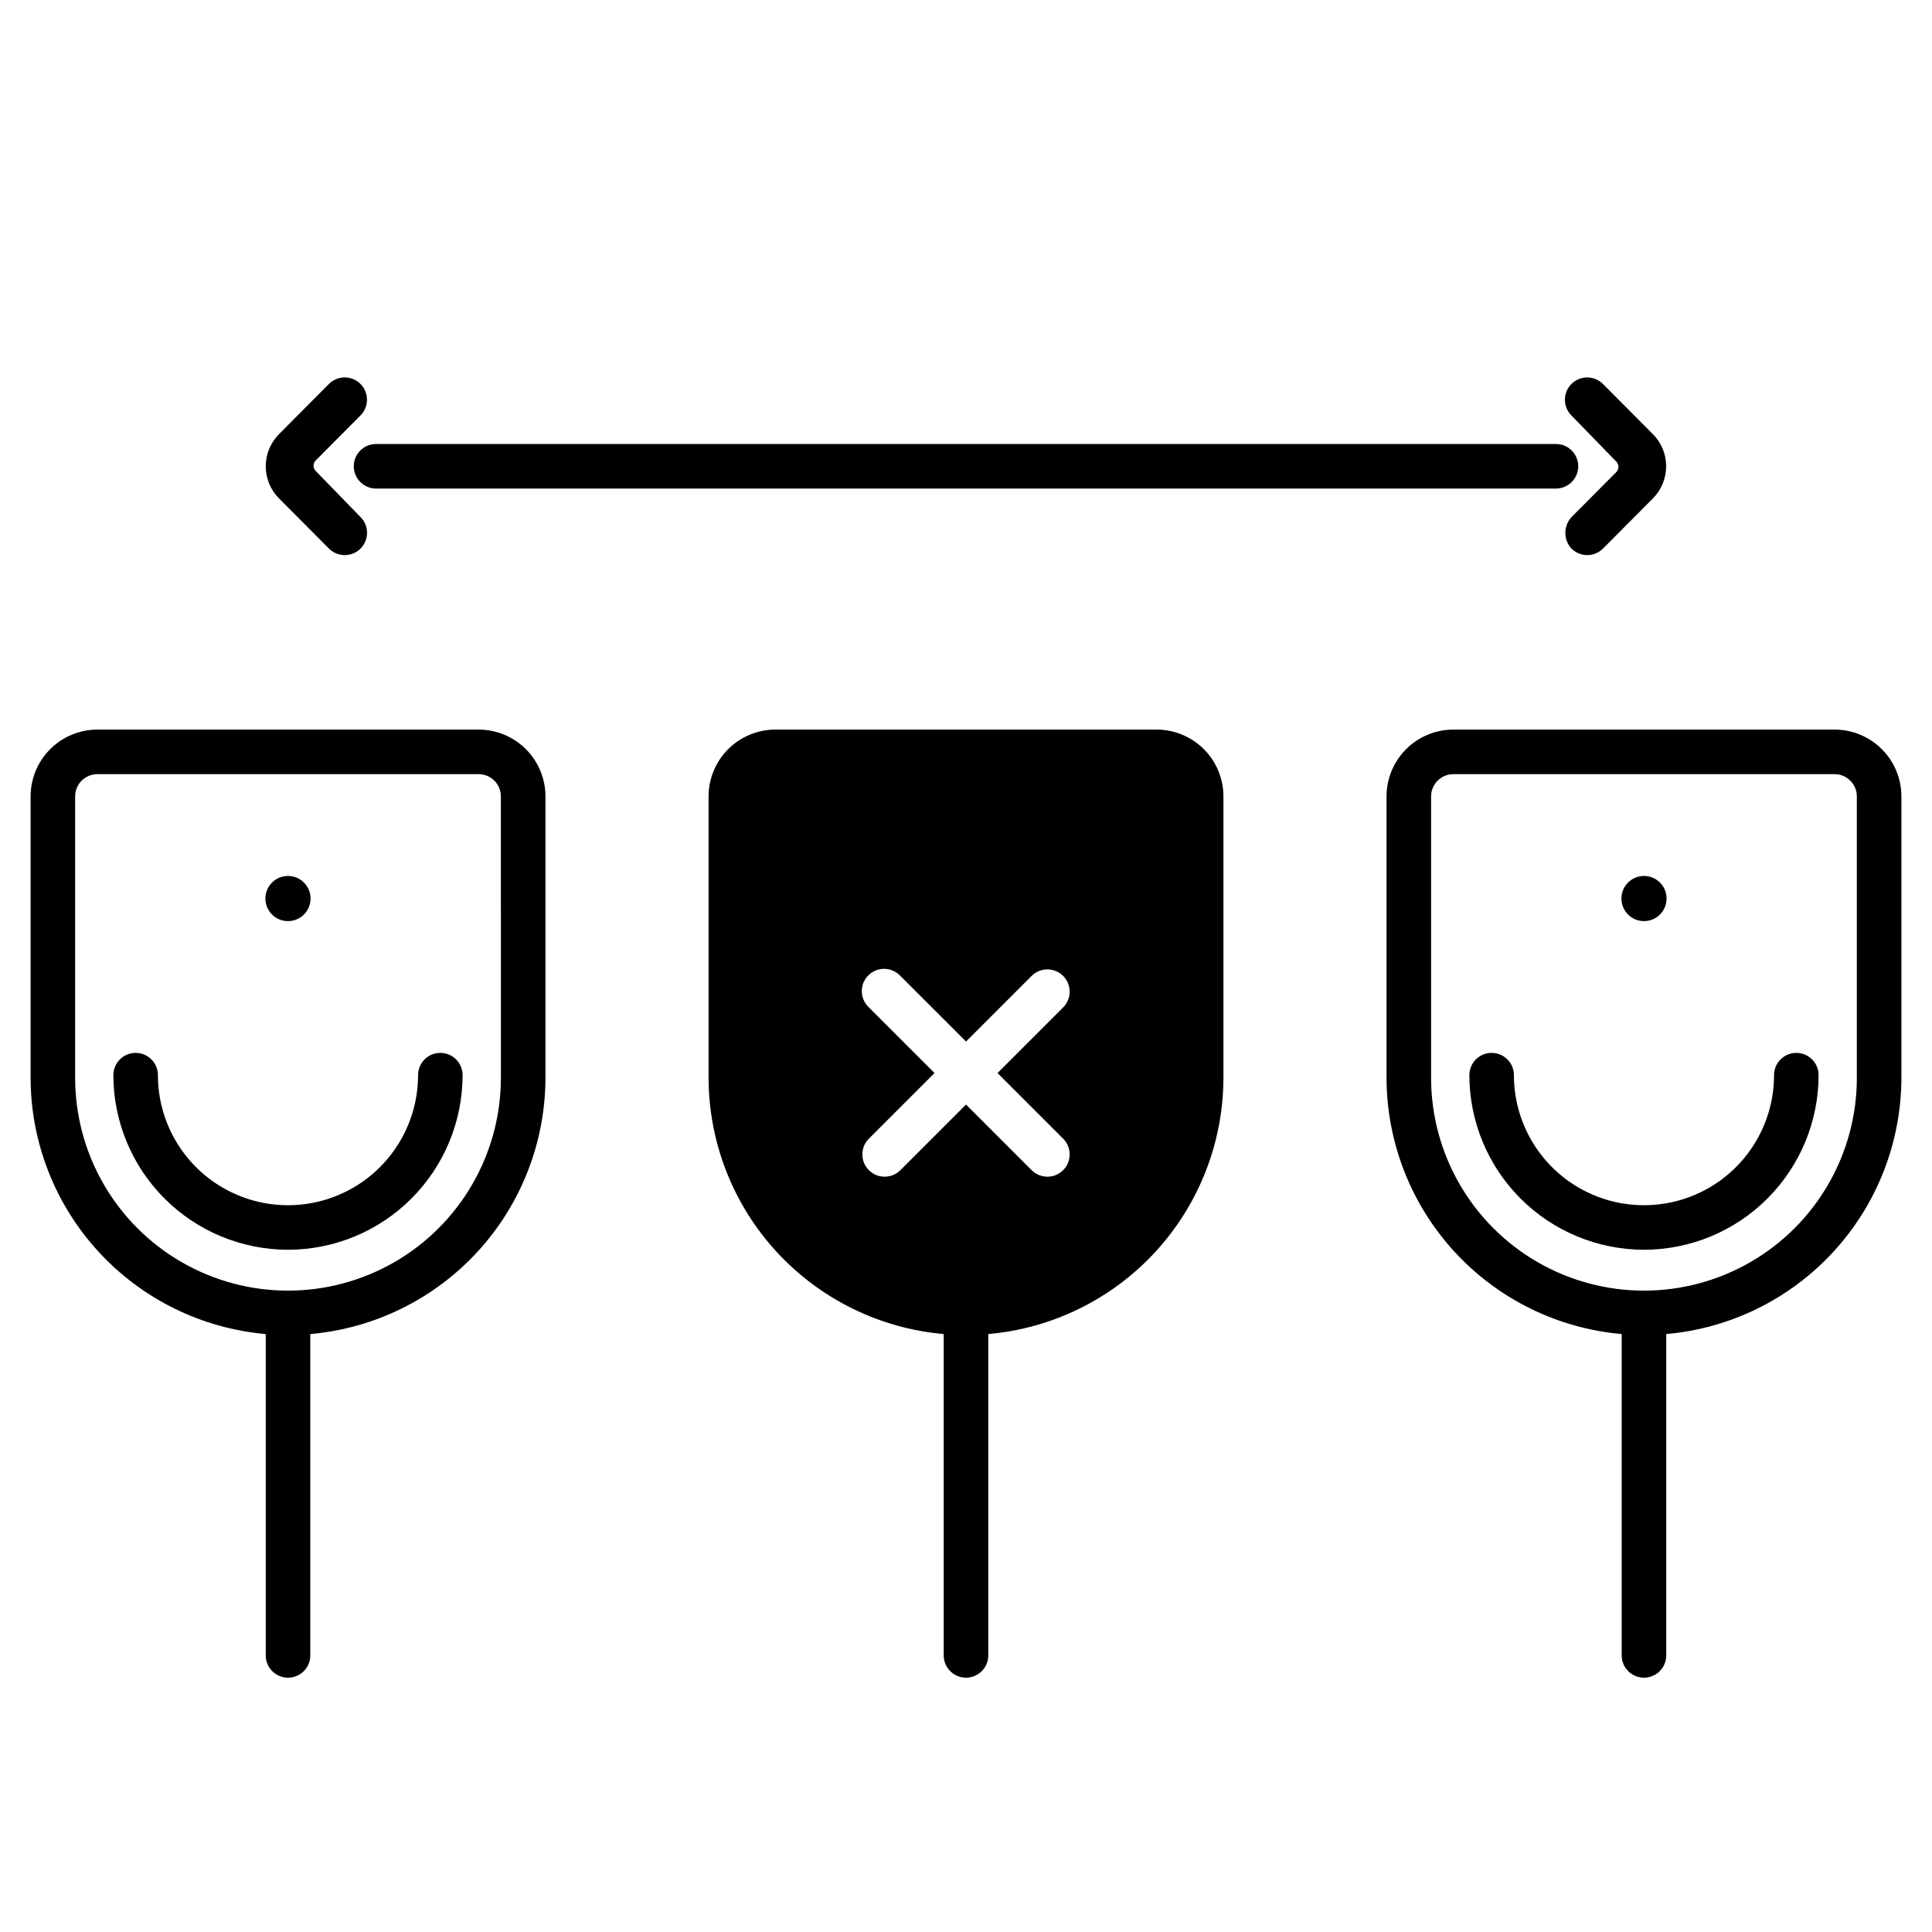
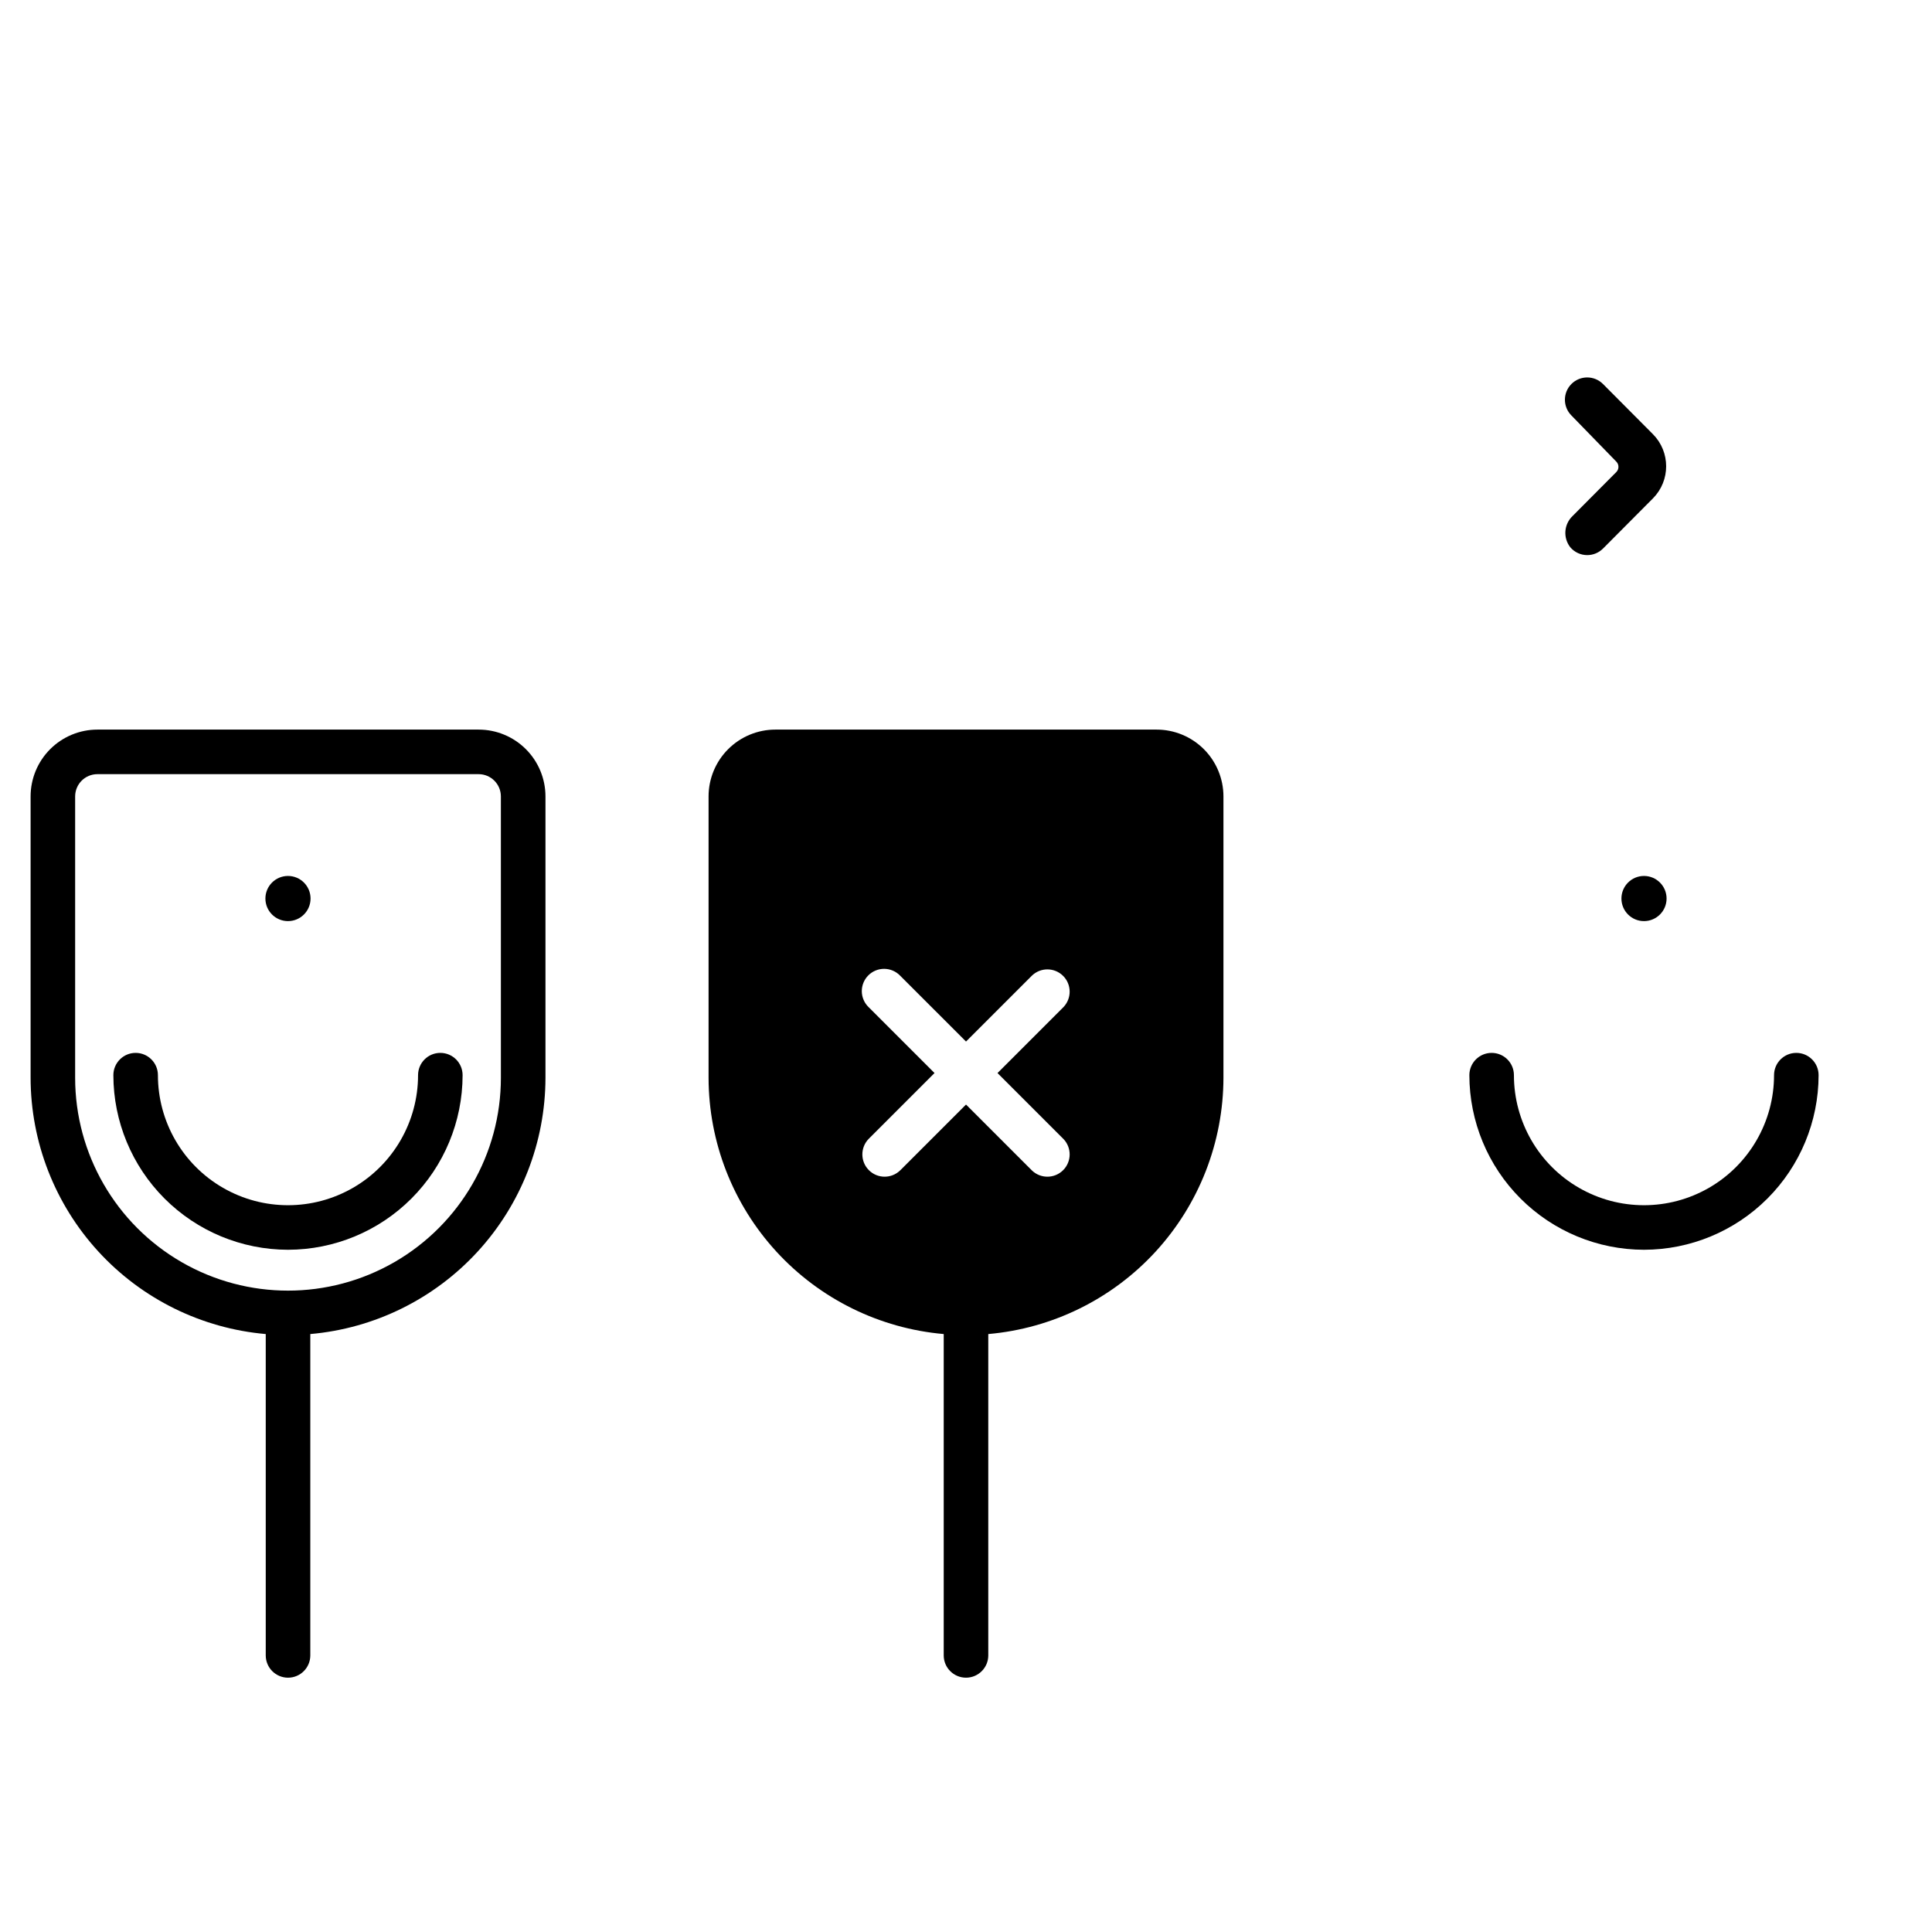
<svg xmlns="http://www.w3.org/2000/svg" fill="#000000" width="800px" height="800px" version="1.1" viewBox="144 144 512 512">
  <g>
    <path d="m220.32 475.2c-12.27-0.012-24.031-4.891-32.707-13.566-8.676-8.676-13.555-20.438-13.57-32.703 0-3.262 2.644-5.906 5.906-5.906 3.258 0 5.902 2.644 5.902 5.906 0 12.312 6.57 23.691 17.234 29.848 10.664 6.156 23.805 6.156 34.469 0 10.664-6.156 17.234-17.535 17.234-29.848 0-3.262 2.641-5.906 5.902-5.906 3.262 0 5.902 2.644 5.902 5.906-0.012 12.266-4.894 24.027-13.57 32.703-8.672 8.676-20.438 13.555-32.703 13.566z" />
    <path d="m579.67 475.2c-12.266-0.012-24.027-4.891-32.703-13.566s-13.555-20.438-13.57-32.703c0-3.262 2.644-5.906 5.902-5.906 3.262 0 5.906 2.644 5.906 5.906 0 12.312 6.566 23.691 17.234 29.848 10.664 6.156 23.801 6.156 34.465 0s17.234-17.535 17.234-29.848c0-3.262 2.644-5.906 5.906-5.906 3.258 0 5.902 2.644 5.902 5.906-0.016 12.266-4.894 24.027-13.57 32.703-8.676 8.676-20.438 13.555-32.707 13.566z" />
    <path d="m226.3 382.12c0 3.305-2.676 5.984-5.981 5.984-3.305 0-5.984-2.68-5.984-5.984 0-3.305 2.68-5.984 5.984-5.984 3.305 0 5.981 2.68 5.981 5.984" />
    <path d="m585.66 382.12c0 3.305-2.68 5.984-5.984 5.984-3.301 0-5.981-2.68-5.981-5.984 0-3.305 2.68-5.984 5.981-5.984 3.305 0 5.984 2.68 5.984 5.984" />
    <path d="m450.51 337.35h-101.02c-4.699 0-9.203 1.867-12.523 5.188-3.324 3.324-5.188 7.828-5.188 12.527v74.551c0.023 17.059 6.434 33.492 17.965 46.066 11.535 12.57 27.355 20.367 44.352 21.855v85.16c0 3.262 2.644 5.906 5.906 5.906 3.258 0 5.902-2.644 5.902-5.906v-85.16c16.996-1.488 32.816-9.285 44.352-21.855 11.535-12.574 17.941-29.008 17.969-46.066v-74.551c0-4.699-1.867-9.203-5.188-12.527-3.324-3.32-7.828-5.188-12.527-5.188zm-24.699 108.48h0.004c2.234 2.316 2.203 6-0.074 8.277-2.277 2.277-5.961 2.309-8.277 0.07l-17.461-17.461-17.465 17.465v-0.004c-2.316 2.238-6 2.207-8.277-0.07-2.277-2.277-2.309-5.961-0.07-8.277l17.465-17.465-17.465-17.465v0.004c-1.141-1.102-1.789-2.613-1.805-4.195-0.012-1.586 0.609-3.109 1.73-4.227 1.121-1.121 2.641-1.742 4.227-1.73 1.582 0.016 3.094 0.664 4.195 1.805l17.465 17.461 17.465-17.465-0.004 0.004c2.316-2.238 6-2.207 8.277 0.07 2.277 2.277 2.309 5.961 0.074 8.277l-17.465 17.465z" />
    <path d="m270.84 337.35h-101.02c-4.699 0-9.203 1.867-12.523 5.188-3.324 3.324-5.188 7.828-5.188 12.527v74.551c0.023 17.059 6.434 33.492 17.969 46.062 11.531 12.57 27.355 20.371 44.348 21.859v85.16c0 3.262 2.644 5.906 5.906 5.906s5.902-2.644 5.902-5.906v-85.16c16.996-1.488 32.816-9.285 44.352-21.855 11.535-12.574 17.945-29.008 17.969-46.066v-74.551c0-4.699-1.867-9.203-5.188-12.527-3.324-3.32-7.828-5.188-12.523-5.188zm5.902 92.266c0 20.156-10.754 38.777-28.207 48.855-17.457 10.078-38.961 10.078-56.414 0-17.457-10.078-28.207-28.699-28.207-48.855v-74.551c0-3.262 2.641-5.906 5.902-5.906h101.02c3.258 0 5.902 2.644 5.902 5.906z" />
-     <path d="m630.18 337.35h-101.02c-4.699 0-9.203 1.867-12.527 5.188-3.32 3.324-5.188 7.828-5.188 12.527v74.551c0.027 17.059 6.438 33.492 17.969 46.066 11.535 12.57 27.355 20.367 44.352 21.855v85.16c0 3.262 2.644 5.906 5.902 5.906 3.262 0 5.906-2.644 5.906-5.906v-85.16c16.996-1.488 32.816-9.289 44.348-21.859 11.535-12.57 17.945-29.004 17.969-46.062v-74.551c0-4.699-1.863-9.203-5.188-12.527-3.32-3.32-7.824-5.188-12.523-5.188zm5.902 92.266h0.004c0 20.156-10.754 38.777-28.207 48.855-17.457 10.078-38.961 10.078-56.418 0-17.453-10.078-28.207-28.699-28.207-48.855v-74.551c0-3.262 2.644-5.906 5.906-5.906h101.02-0.004c3.262 0 5.906 2.644 5.906 5.906z" />
-     <path d="m556.34 273.47h-312.68c-3.262 0-5.902-2.644-5.902-5.906 0-3.258 2.641-5.902 5.902-5.902h312.68c3.262 0 5.906 2.644 5.906 5.902 0 3.262-2.644 5.906-5.906 5.906z" />
    <path d="m564.64 291.11c-1.738 0-3.387-0.766-4.508-2.09-1.945-2.508-1.68-6.074 0.613-8.266l11.598-11.66c0.75-0.766 0.75-1.988 0-2.754l-11.906-12.242c-2.301-2.312-2.293-6.051 0.02-8.352s6.051-2.293 8.352 0.02l13.258 13.32c4.641 4.703 4.641 12.262 0 16.969l-13.258 13.324v-0.004c-1.105 1.109-2.602 1.73-4.168 1.734z" />
-     <path d="m235.35 291.11c-1.57 0-3.078-0.629-4.184-1.742l-13.254-13.316c-4.641-4.707-4.641-12.266 0-16.969l13.254-13.324c2.301-2.312 6.039-2.32 8.352-0.02 2.312 2.301 2.32 6.039 0.02 8.352l-11.887 11.945c-0.75 0.766-0.75 1.992 0 2.758l11.902 12.246v-0.004c1.684 1.691 2.184 4.231 1.266 6.434-0.914 2.203-3.066 3.637-5.453 3.637z" />
  </g>
</svg>